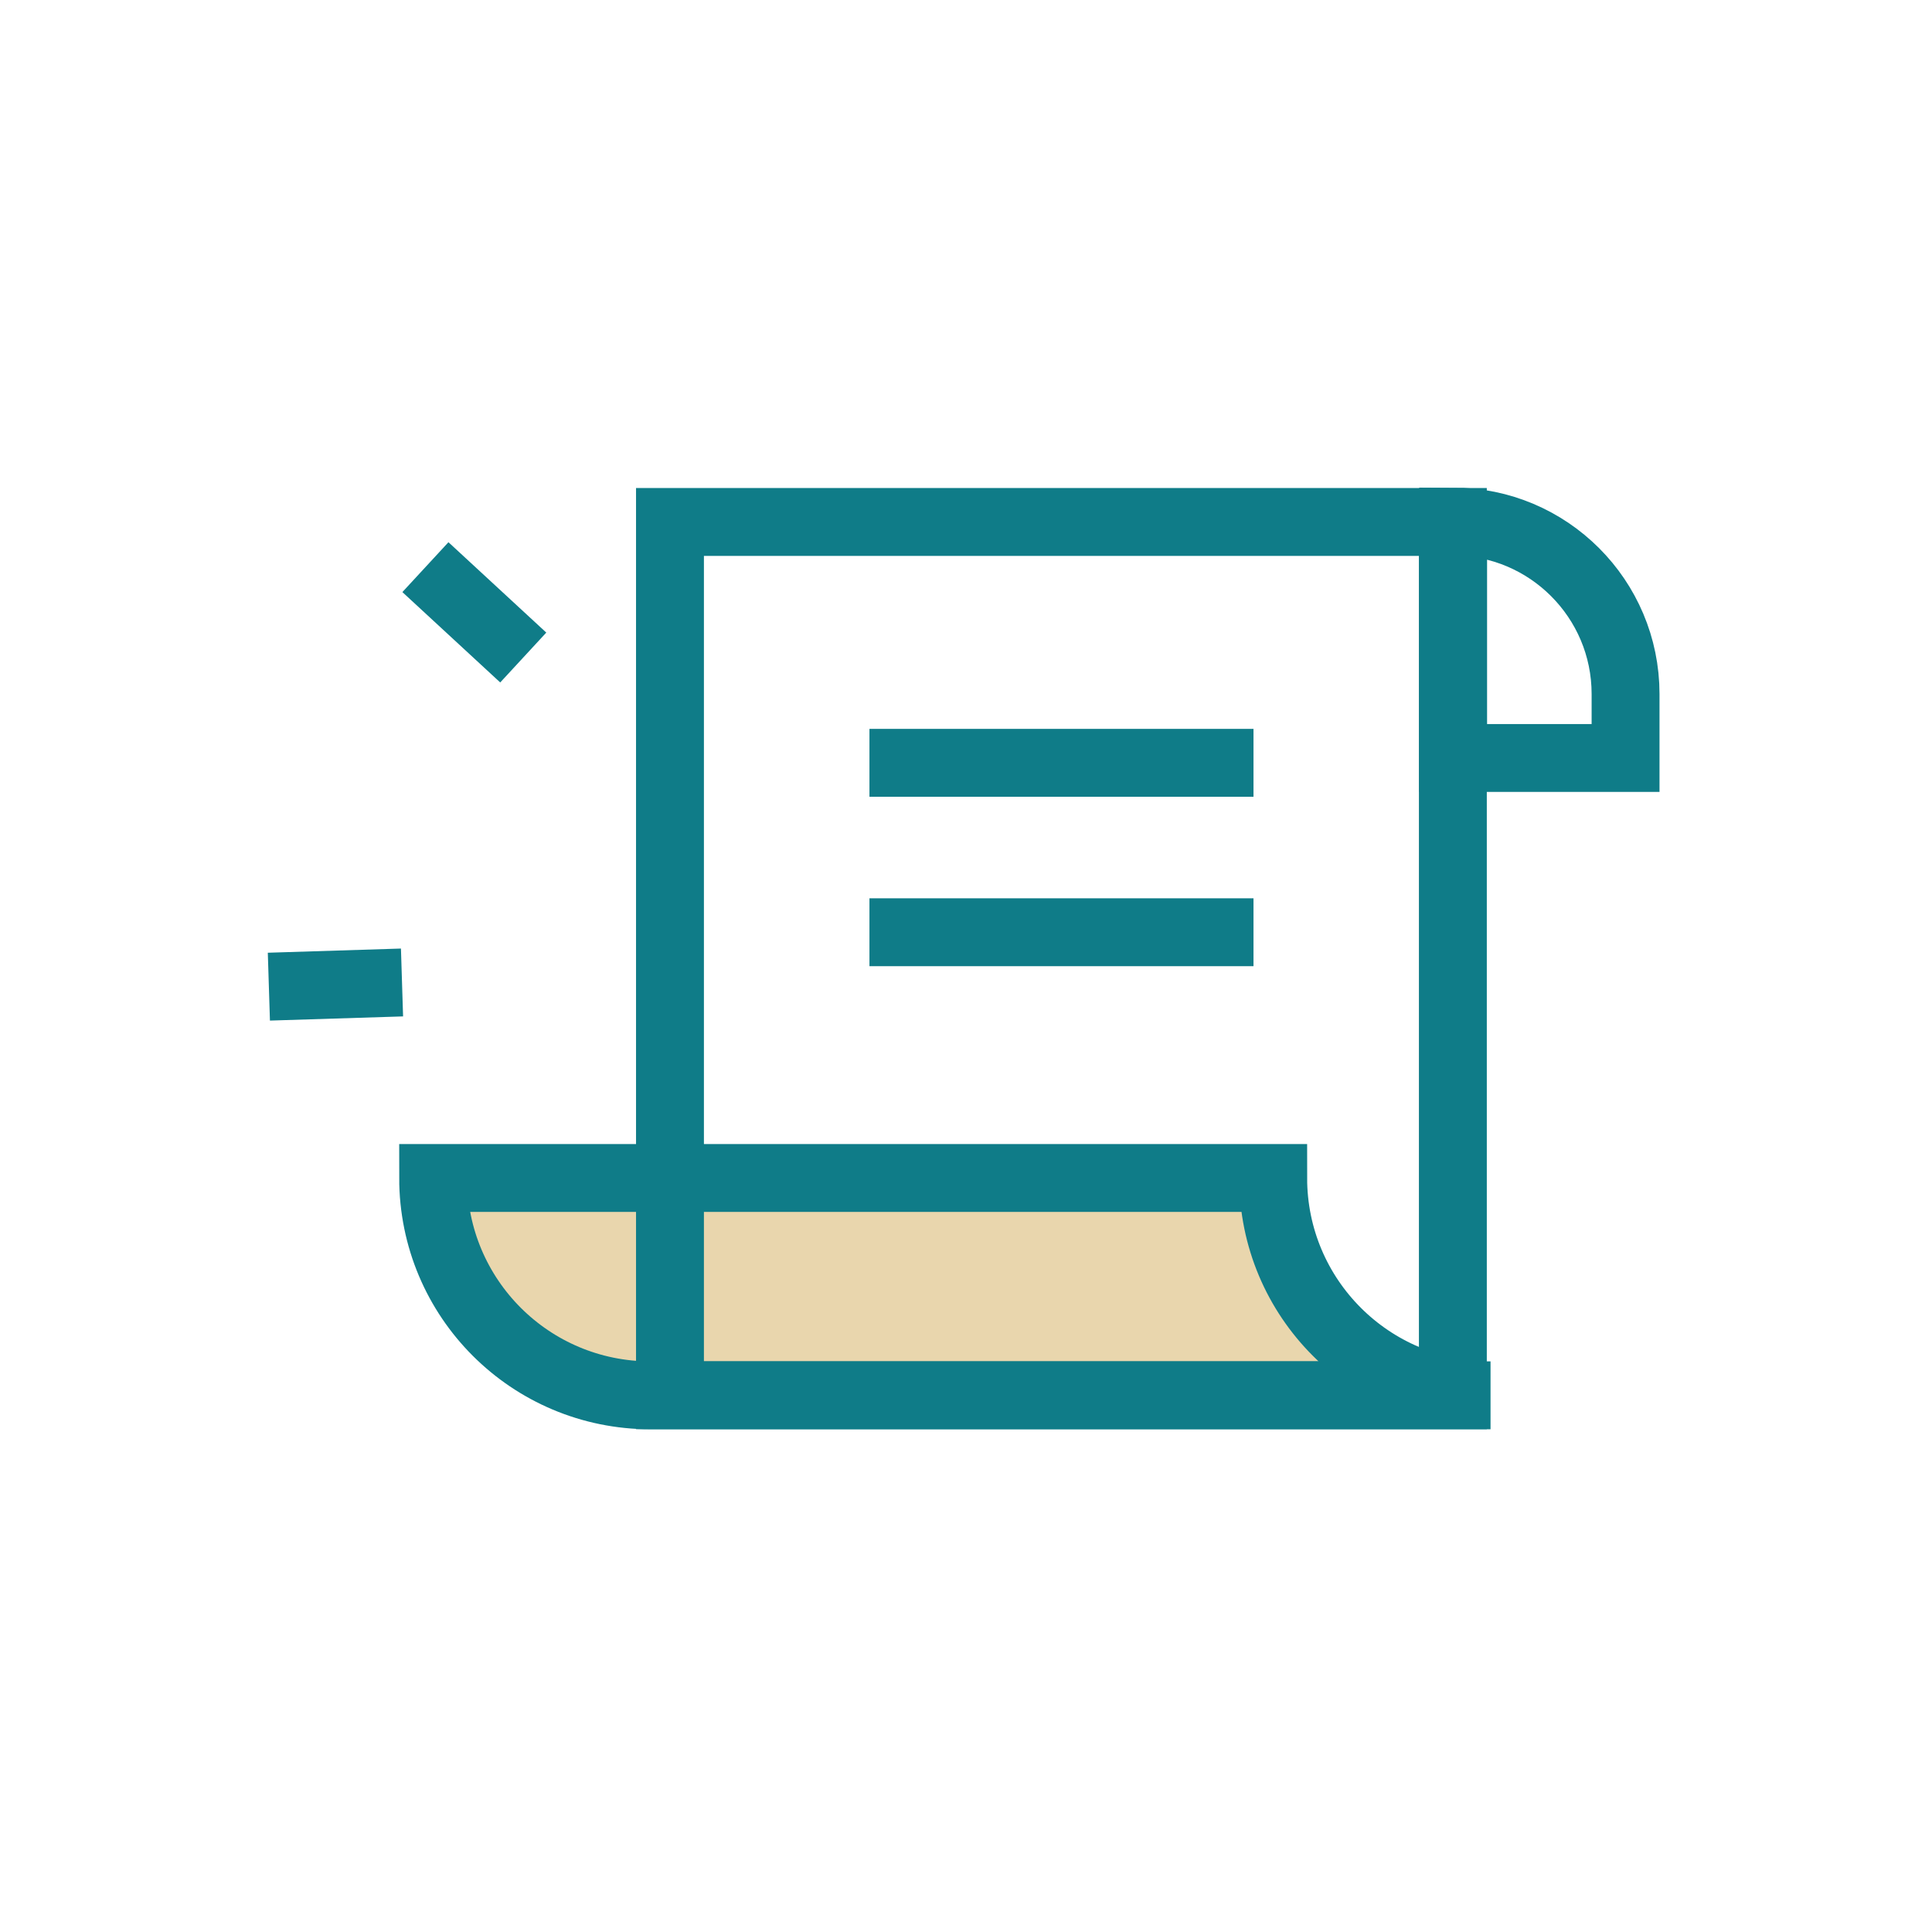
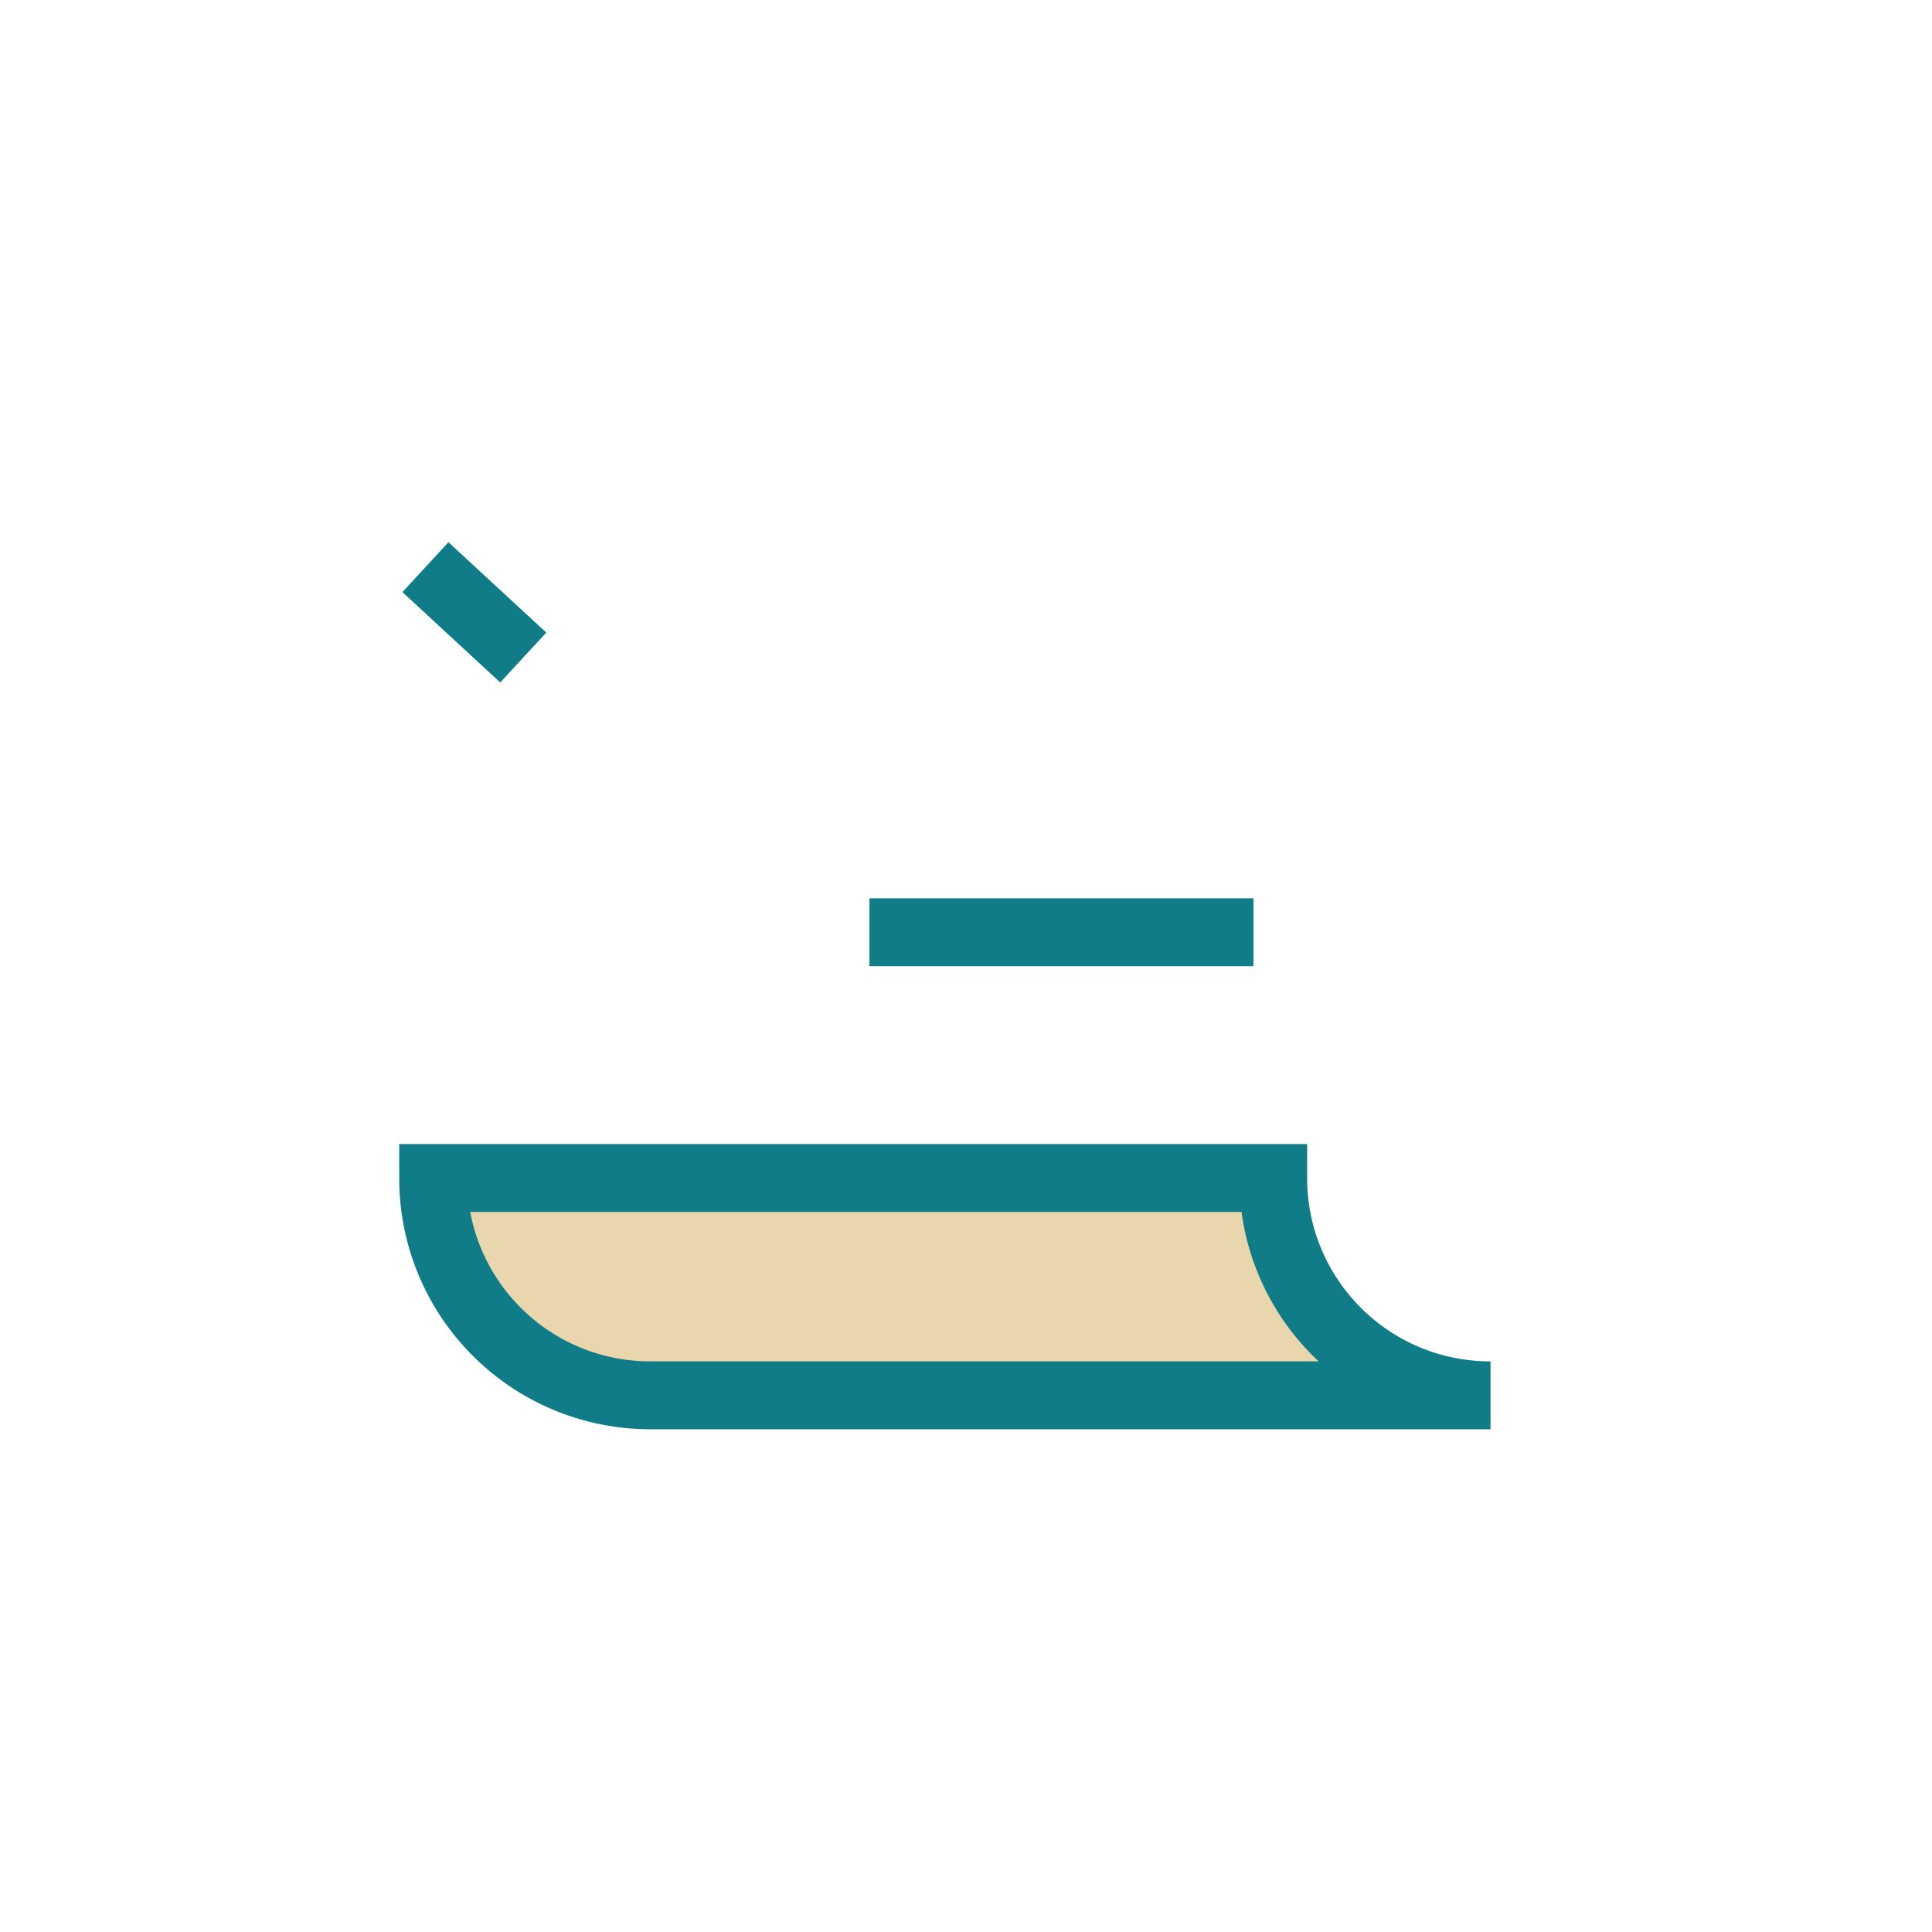
<svg xmlns="http://www.w3.org/2000/svg" width="36" height="36" viewBox="0 0 36 36" fill="none">
  <rect width="36" height="36" rx="2.385" fill="#047E89" fill-opacity="0.00" />
  <path d="M27.774 26H12.122C9.882 26 8.071 24.192 8.071 21.95H23.724C23.724 24.189 25.533 26 27.774 26Z" fill="#E9D6AD" />
  <path d="M9.75 12.252L7.927 10.568" stroke="#0F7C88" stroke-width="1.265" stroke-miterlimit="10" />
-   <path d="M7.491 18.307L5.01 18.385" stroke="#0F7C88" stroke-width="1.265" stroke-miterlimit="10" />
-   <path d="M27.072 9.726H12.484V25.998H27.072V9.726Z" stroke="#0F7C88" stroke-width="1.265" stroke-miterlimit="10" />
-   <path d="M27.077 9.719C28.851 9.719 30.29 11.158 30.29 12.932V14.124H27.077V9.719Z" stroke="#0F7C88" stroke-width="1.265" stroke-miterlimit="10" />
  <path d="M27.774 26H12.122C9.882 26 8.071 24.192 8.071 21.95H23.724C23.724 24.189 25.533 26 27.774 26Z" stroke="#0F7C88" stroke-width="1.265" stroke-miterlimit="10" />
-   <path d="M16.201 14.214H23.357" stroke="#0F7C88" stroke-width="1.265" stroke-miterlimit="10" />
  <path d="M16.201 17.371H23.357" stroke="#0F7C88" stroke-width="1.265" stroke-miterlimit="10" />
</svg>